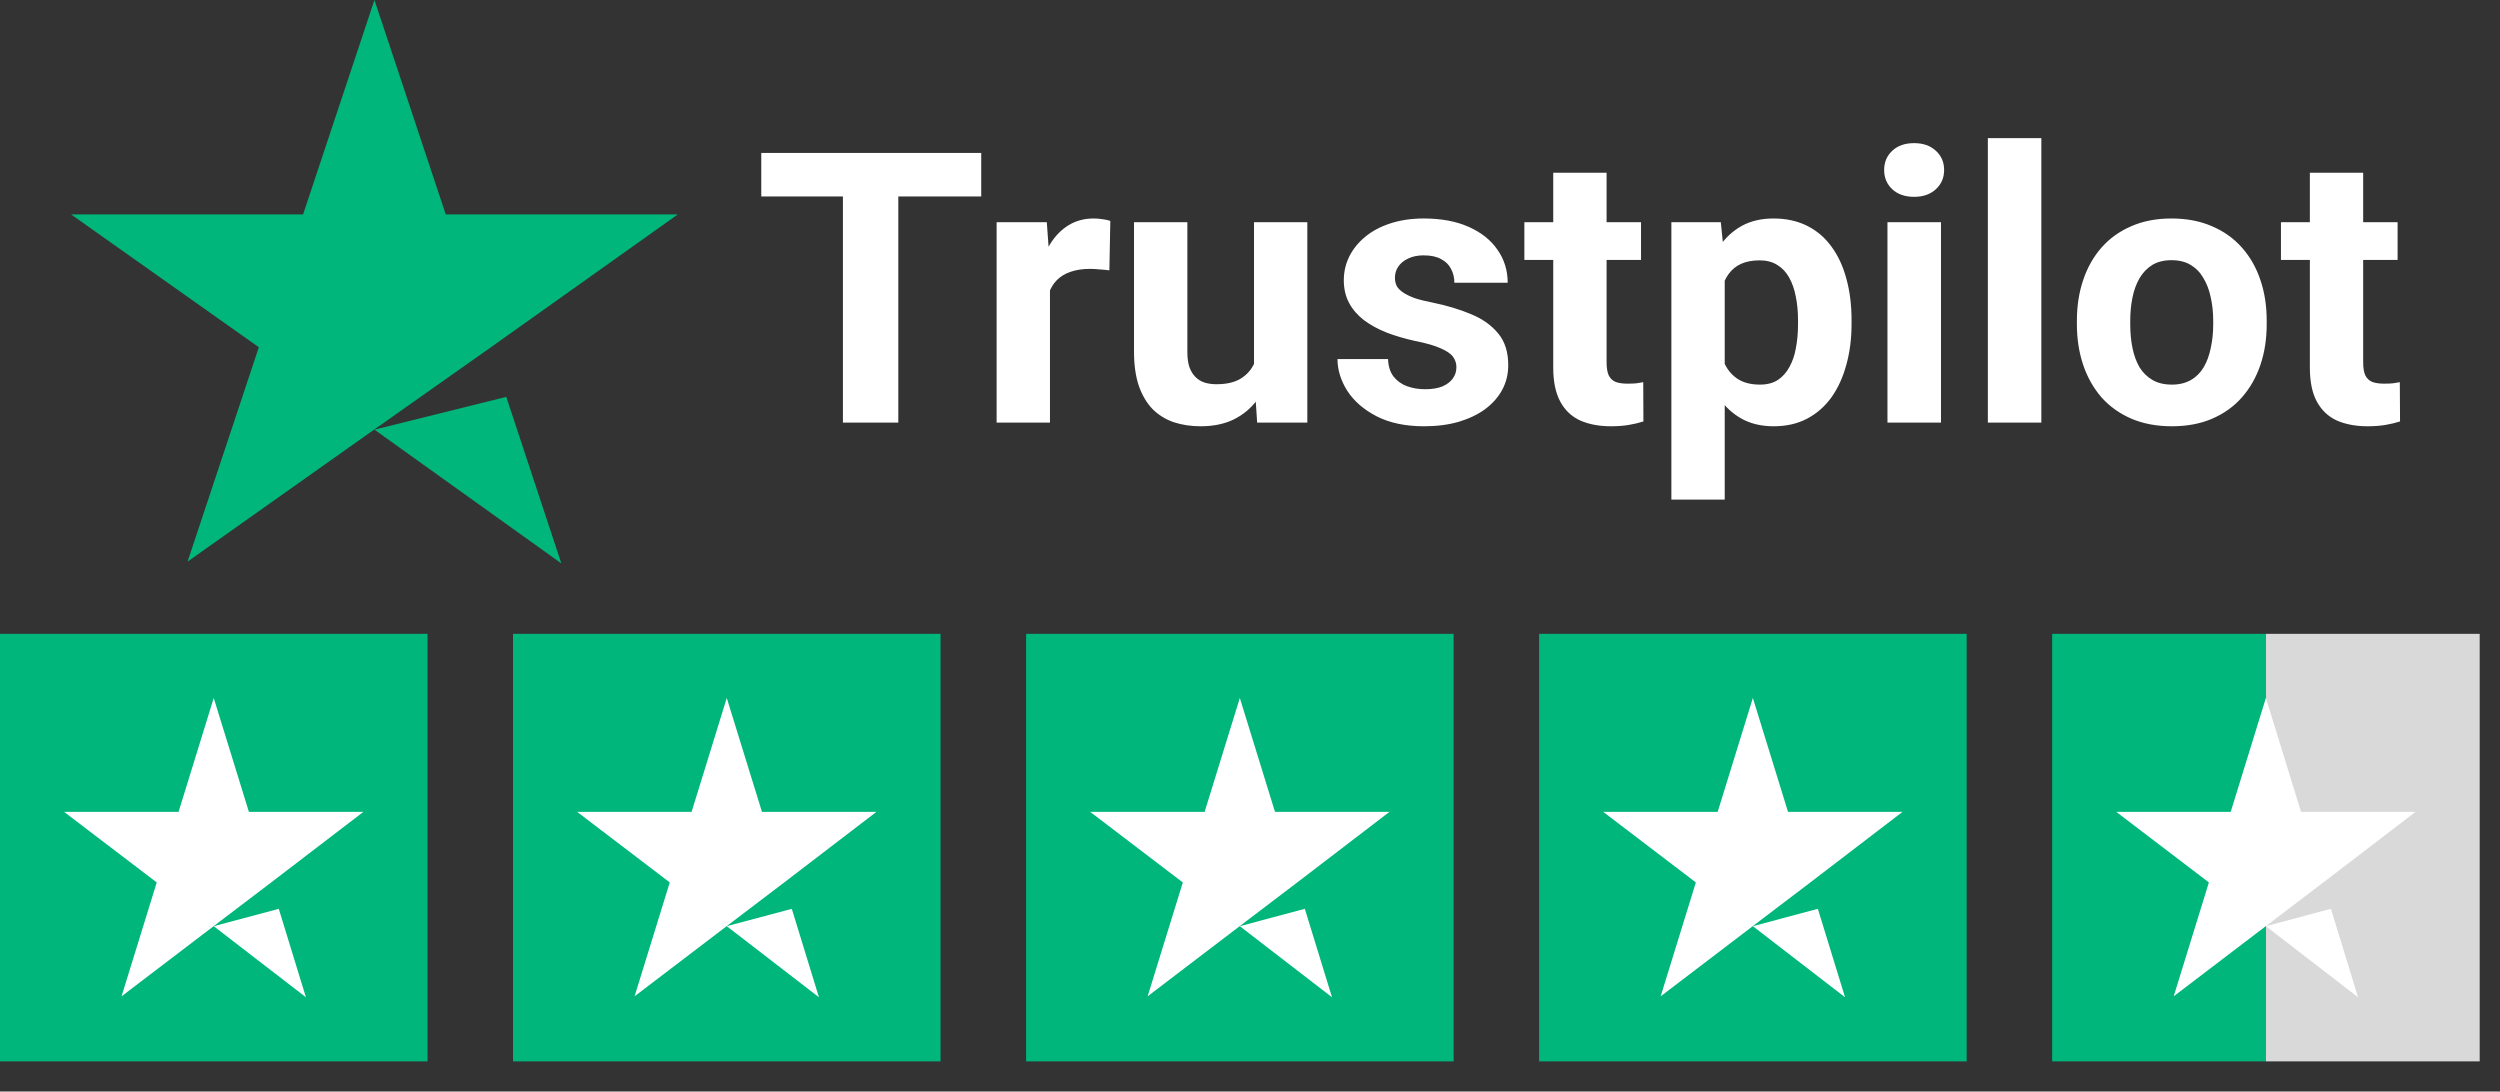
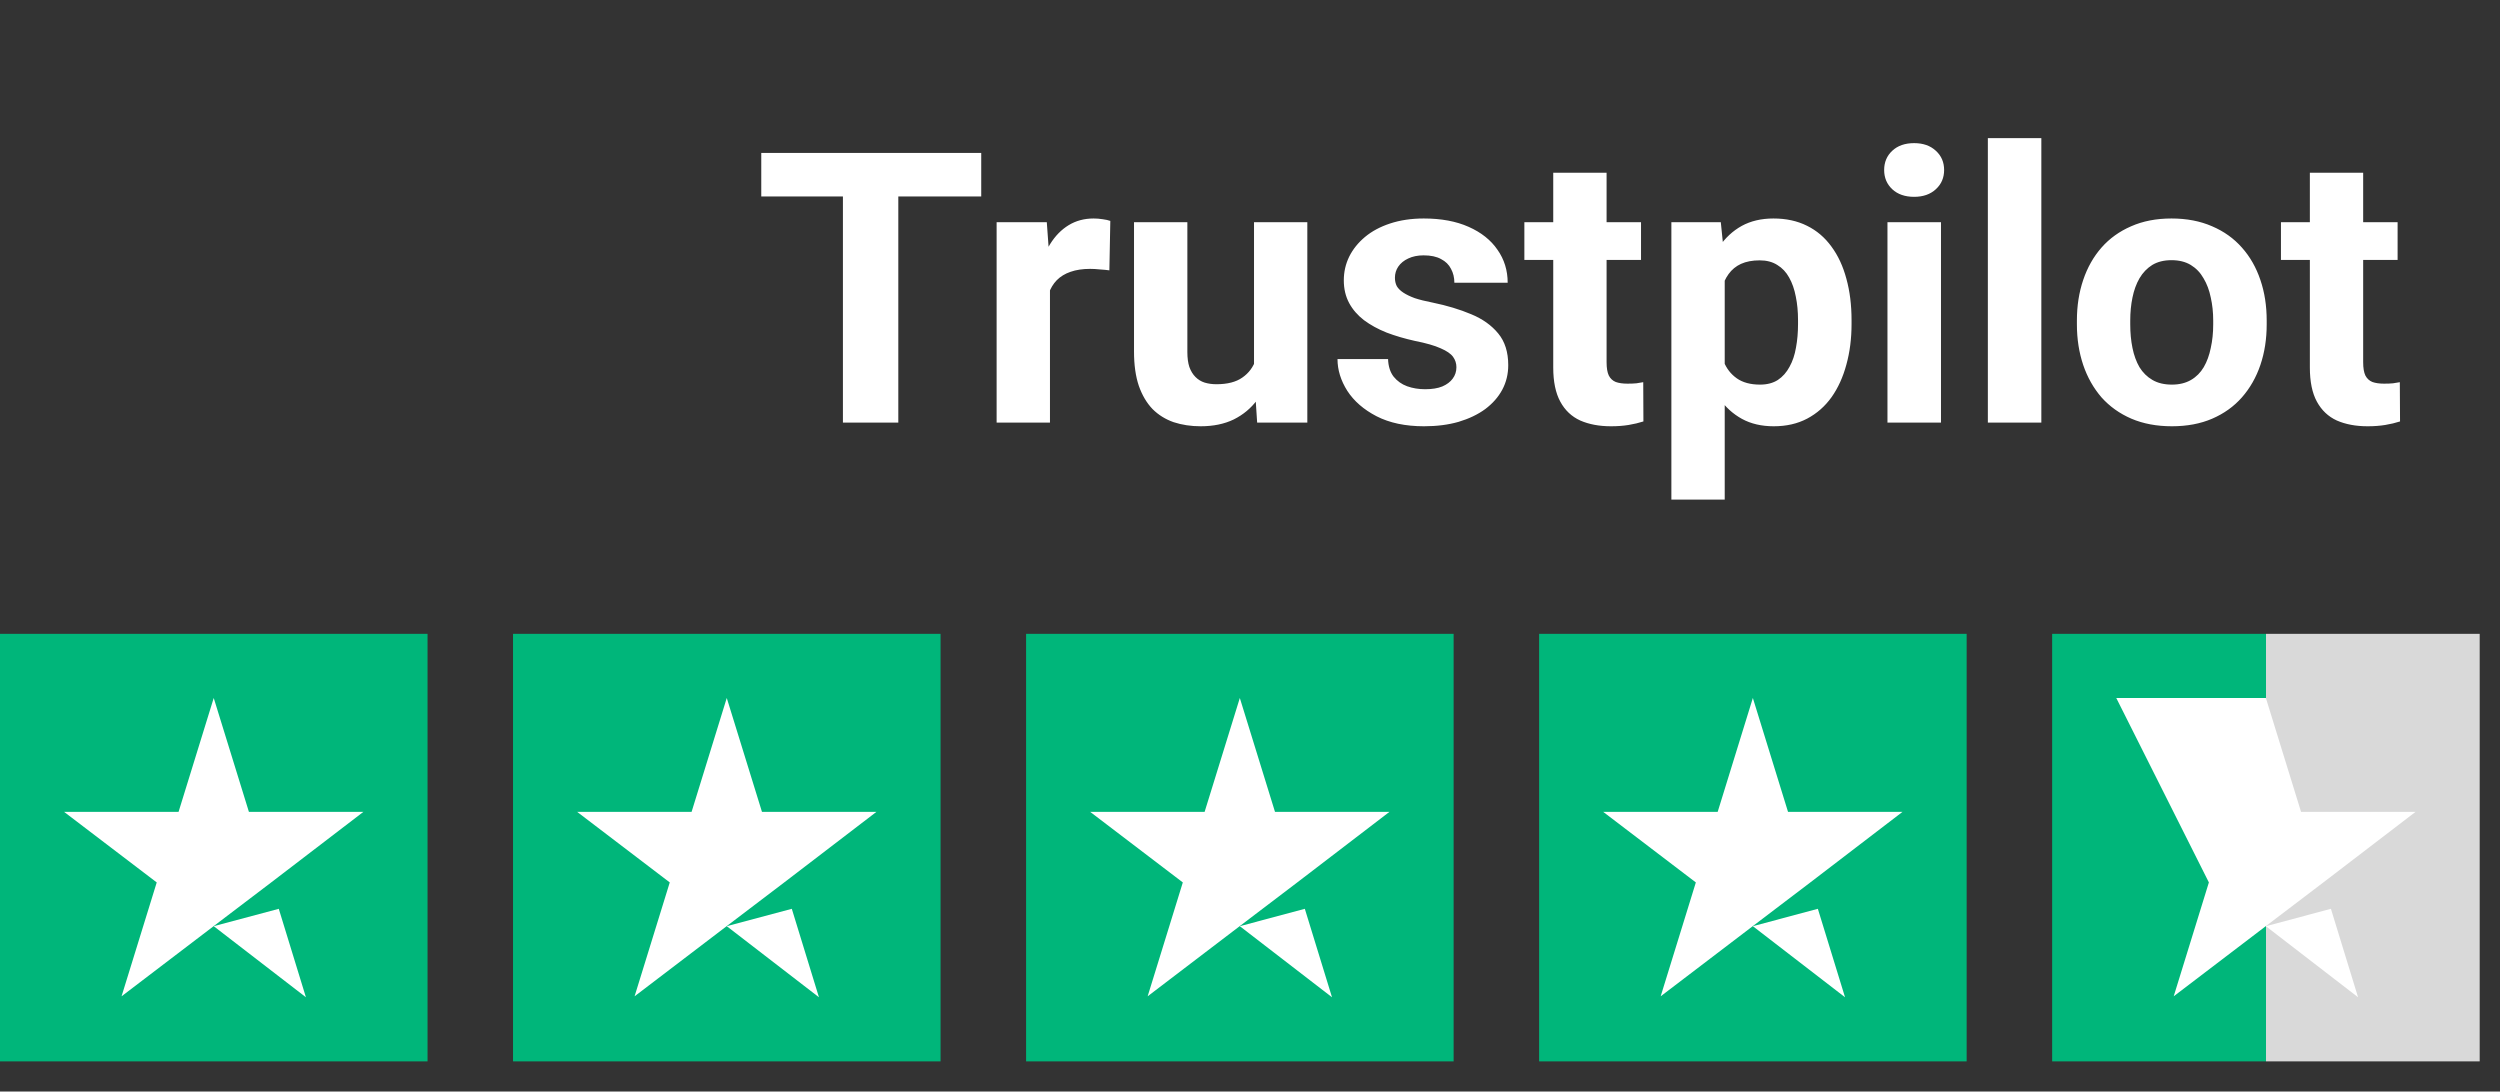
<svg xmlns="http://www.w3.org/2000/svg" width="71" height="31" viewBox="0 0 71 31" fill="none">
  <rect x="0" y="0" width="71" height="31" fill="#333333" stroke="none" />
-   <path d="M10.634 12.202L14.378 11.271L15.942 16.001L10.634 12.202ZM19.25 6.089H12.659L10.634 0L8.608 6.089H2.018L7.351 9.862L5.326 15.951L10.659 12.177L13.942 9.862L19.25 6.089Z" fill="#00B67A" />
  <path d="M25.512 4.344V12.001H23.939V4.344H25.512ZM27.867 4.344V5.58H21.62V4.344H27.867ZM29.819 7.552V12.001H28.304V6.311H29.729L29.819 7.552ZM31.533 6.274L31.506 7.678C31.433 7.667 31.343 7.659 31.238 7.652C31.137 7.641 31.044 7.636 30.96 7.636C30.746 7.636 30.56 7.664 30.402 7.72C30.248 7.773 30.118 7.851 30.013 7.957C29.911 8.062 29.834 8.19 29.782 8.341C29.733 8.491 29.704 8.663 29.698 8.856L29.392 8.761C29.392 8.393 29.429 8.055 29.503 7.746C29.576 7.434 29.683 7.163 29.824 6.931C29.968 6.7 30.143 6.521 30.35 6.395C30.556 6.269 30.793 6.205 31.059 6.205C31.144 6.205 31.23 6.212 31.317 6.226C31.405 6.237 31.477 6.253 31.533 6.274ZM35.614 10.639V6.311H37.128V12.001H35.703L35.614 10.639ZM35.782 9.471L36.229 9.461C36.229 9.839 36.185 10.192 36.097 10.518C36.01 10.84 35.878 11.121 35.703 11.359C35.528 11.594 35.307 11.778 35.041 11.911C34.774 12.041 34.46 12.106 34.099 12.106C33.822 12.106 33.566 12.067 33.331 11.99C33.1 11.909 32.9 11.785 32.732 11.617C32.567 11.445 32.437 11.226 32.343 10.959C32.252 10.69 32.206 10.365 32.206 9.987V6.311H33.721V9.997C33.721 10.165 33.74 10.307 33.778 10.423C33.82 10.539 33.878 10.633 33.952 10.707C34.026 10.781 34.111 10.833 34.21 10.865C34.311 10.896 34.423 10.912 34.546 10.912C34.858 10.912 35.104 10.849 35.282 10.723C35.465 10.597 35.593 10.425 35.666 10.207C35.743 9.987 35.782 9.741 35.782 9.471ZM41.362 10.428C41.362 10.32 41.33 10.221 41.267 10.134C41.204 10.046 41.086 9.966 40.915 9.892C40.746 9.815 40.503 9.745 40.184 9.682C39.896 9.618 39.628 9.54 39.379 9.445C39.134 9.347 38.92 9.229 38.737 9.093C38.559 8.956 38.418 8.795 38.317 8.609C38.215 8.419 38.164 8.204 38.164 7.962C38.164 7.723 38.215 7.499 38.317 7.289C38.422 7.078 38.571 6.893 38.764 6.731C38.96 6.567 39.199 6.439 39.479 6.347C39.763 6.253 40.082 6.205 40.436 6.205C40.93 6.205 41.355 6.284 41.709 6.442C42.066 6.6 42.34 6.817 42.529 7.094C42.722 7.368 42.818 7.68 42.818 8.03H41.304C41.304 7.883 41.272 7.752 41.209 7.636C41.15 7.517 41.055 7.424 40.925 7.357C40.799 7.287 40.634 7.252 40.431 7.252C40.263 7.252 40.117 7.282 39.994 7.341C39.872 7.397 39.777 7.475 39.71 7.573C39.647 7.667 39.616 7.773 39.616 7.888C39.616 7.976 39.633 8.055 39.668 8.125C39.707 8.192 39.768 8.253 39.852 8.309C39.937 8.365 40.045 8.418 40.178 8.467C40.315 8.512 40.483 8.554 40.683 8.593C41.093 8.677 41.46 8.788 41.782 8.924C42.105 9.057 42.361 9.24 42.55 9.471C42.739 9.699 42.834 9.999 42.834 10.37C42.834 10.623 42.778 10.854 42.666 11.065C42.554 11.275 42.392 11.459 42.182 11.617C41.972 11.771 41.719 11.892 41.425 11.98C41.134 12.064 40.806 12.106 40.441 12.106C39.912 12.106 39.463 12.011 39.095 11.822C38.73 11.633 38.453 11.392 38.264 11.101C38.078 10.807 37.985 10.505 37.985 10.197H39.421C39.428 10.404 39.481 10.57 39.579 10.697C39.681 10.823 39.809 10.914 39.963 10.97C40.12 11.026 40.291 11.054 40.473 11.054C40.669 11.054 40.832 11.028 40.962 10.975C41.092 10.919 41.19 10.845 41.256 10.754C41.327 10.66 41.362 10.551 41.362 10.428ZM46.605 6.311V7.383H43.292V6.311H46.605ZM44.112 4.906H45.627V10.286C45.627 10.451 45.648 10.577 45.69 10.665C45.735 10.753 45.802 10.814 45.889 10.849C45.977 10.88 46.088 10.896 46.221 10.896C46.316 10.896 46.4 10.893 46.473 10.886C46.55 10.875 46.615 10.865 46.668 10.854L46.673 11.969C46.543 12.011 46.403 12.044 46.252 12.069C46.102 12.094 45.935 12.106 45.753 12.106C45.42 12.106 45.129 12.052 44.88 11.943C44.634 11.831 44.445 11.652 44.312 11.406C44.179 11.161 44.112 10.838 44.112 10.439V4.906ZM48.982 7.404V14.188H47.467V6.311H48.871L48.982 7.404ZM52.584 9.093V9.203C52.584 9.617 52.535 10.001 52.437 10.355C52.342 10.709 52.202 11.017 52.016 11.28C51.83 11.54 51.599 11.743 51.322 11.89C51.048 12.034 50.733 12.106 50.375 12.106C50.028 12.106 49.727 12.036 49.471 11.896C49.215 11.755 48.999 11.559 48.824 11.306C48.652 11.051 48.514 10.754 48.408 10.418C48.303 10.081 48.223 9.72 48.167 9.334V9.045C48.223 8.632 48.303 8.253 48.408 7.909C48.514 7.562 48.652 7.262 48.824 7.01C48.999 6.754 49.213 6.556 49.465 6.416C49.721 6.276 50.021 6.205 50.365 6.205C50.726 6.205 51.043 6.274 51.317 6.411C51.594 6.547 51.825 6.744 52.011 7C52.2 7.255 52.342 7.56 52.437 7.915C52.535 8.269 52.584 8.661 52.584 9.093ZM51.064 9.203V9.093C51.064 8.851 51.043 8.628 51.001 8.425C50.962 8.218 50.899 8.037 50.812 7.883C50.728 7.729 50.615 7.61 50.475 7.525C50.339 7.438 50.172 7.394 49.976 7.394C49.769 7.394 49.592 7.427 49.444 7.494C49.301 7.56 49.183 7.657 49.092 7.783C49.001 7.909 48.933 8.06 48.887 8.235C48.841 8.411 48.813 8.609 48.803 8.83V9.561C48.82 9.82 48.87 10.053 48.95 10.26C49.031 10.463 49.155 10.625 49.324 10.744C49.492 10.863 49.713 10.923 49.986 10.923C50.186 10.923 50.354 10.879 50.491 10.791C50.628 10.7 50.738 10.575 50.822 10.418C50.91 10.26 50.971 10.078 51.006 9.871C51.045 9.664 51.064 9.441 51.064 9.203ZM55.124 6.311V12.001H53.604V6.311H55.124ZM53.51 4.828C53.51 4.607 53.587 4.424 53.741 4.281C53.895 4.137 54.102 4.065 54.361 4.065C54.617 4.065 54.822 4.137 54.977 4.281C55.135 4.424 55.213 4.607 55.213 4.828C55.213 5.048 55.135 5.231 54.977 5.375C54.822 5.518 54.617 5.59 54.361 5.59C54.102 5.59 53.895 5.518 53.741 5.375C53.587 5.231 53.51 5.048 53.51 4.828ZM57.974 3.923V12.001H56.455V3.923H57.974ZM58.984 9.213V9.103C58.984 8.686 59.044 8.302 59.163 7.951C59.282 7.597 59.456 7.29 59.683 7.031C59.911 6.772 60.192 6.57 60.525 6.426C60.858 6.279 61.24 6.205 61.671 6.205C62.102 6.205 62.486 6.279 62.823 6.426C63.16 6.57 63.442 6.772 63.67 7.031C63.901 7.29 64.076 7.597 64.195 7.951C64.315 8.302 64.374 8.686 64.374 9.103V9.213C64.374 9.627 64.315 10.011 64.195 10.365C64.076 10.716 63.901 11.023 63.67 11.286C63.442 11.545 63.161 11.746 62.828 11.89C62.495 12.034 62.113 12.106 61.682 12.106C61.251 12.106 60.867 12.034 60.53 11.89C60.197 11.746 59.915 11.545 59.683 11.286C59.456 11.023 59.282 10.716 59.163 10.365C59.044 10.011 58.984 9.627 58.984 9.213ZM60.499 9.103V9.213C60.499 9.452 60.52 9.675 60.562 9.881C60.604 10.088 60.67 10.271 60.761 10.428C60.856 10.582 60.979 10.704 61.13 10.791C61.28 10.879 61.464 10.923 61.682 10.923C61.892 10.923 62.073 10.879 62.224 10.791C62.374 10.704 62.495 10.582 62.586 10.428C62.678 10.271 62.744 10.088 62.786 9.881C62.832 9.675 62.855 9.452 62.855 9.213V9.103C62.855 8.872 62.832 8.654 62.786 8.451C62.744 8.244 62.676 8.062 62.581 7.904C62.49 7.743 62.369 7.617 62.218 7.525C62.067 7.434 61.885 7.389 61.671 7.389C61.457 7.389 61.275 7.434 61.124 7.525C60.977 7.617 60.856 7.743 60.761 7.904C60.67 8.062 60.604 8.244 60.562 8.451C60.52 8.654 60.499 8.872 60.499 9.103ZM68.092 6.311V7.383H64.779V6.311H68.092ZM65.6 4.906H67.114V10.286C67.114 10.451 67.135 10.577 67.177 10.665C67.223 10.753 67.29 10.814 67.377 10.849C67.465 10.88 67.575 10.896 67.708 10.896C67.803 10.896 67.887 10.893 67.961 10.886C68.038 10.875 68.103 10.865 68.155 10.854L68.161 11.969C68.031 12.011 67.891 12.044 67.74 12.069C67.589 12.094 67.423 12.106 67.24 12.106C66.907 12.106 66.616 12.052 66.367 11.943C66.122 11.831 65.933 11.652 65.799 11.406C65.666 11.161 65.6 10.838 65.6 10.439V4.906Z" fill="white" />
  <rect width="12.142" height="12.142" transform="translate(0 18.001)" fill="#00B67A" />
  <path d="M6.07 26.304L7.917 25.81L8.688 28.322L6.07 26.304ZM10.32 23.057H7.069L6.07 19.823L5.071 23.057H1.82L4.451 25.061L3.452 28.295L6.083 26.291L7.702 25.061L10.32 23.057Z" fill="white" />
  <rect width="12.142" height="12.142" transform="translate(14.57 18.001)" fill="#00B67A" />
  <path d="M20.64 26.304L22.487 25.81L23.258 28.322L20.64 26.304ZM24.89 23.057H21.64L20.64 19.823L19.641 23.057H16.391L19.021 25.061L18.022 28.295L20.653 26.291L22.272 25.061L24.89 23.057Z" fill="white" />
  <rect width="12.142" height="12.142" transform="translate(29.141 18.001)" fill="#00B67A" />
  <path d="M35.211 26.304L37.057 25.81L37.829 28.322L35.211 26.304ZM39.46 23.057H36.21L35.211 19.823L34.211 23.057H30.961L33.592 25.061L32.593 28.295L35.223 26.291L36.842 25.061L39.46 23.057Z" fill="white" />
  <rect width="12.142" height="12.142" transform="translate(43.711 18.001)" fill="#00B67A" />
  <path d="M49.781 26.304L51.627 25.81L52.399 28.322L49.781 26.304ZM54.031 23.057H50.78L49.781 19.823L48.782 23.057H45.531L48.162 25.061L47.163 28.295L49.794 26.291L51.413 25.061L54.031 23.057Z" fill="white" />
  <rect width="12.142" height="12.142" transform="translate(58.281 18.001)" fill="url(#paint0_linear_2867_37499)" />
-   <path d="M64.351 26.304L66.198 25.81L66.969 28.322L64.351 26.304ZM68.601 23.057H65.35L64.351 19.823L63.352 23.057H60.102L62.732 25.061L61.733 28.295L64.364 26.291L65.983 25.061L68.601 23.057Z" fill="white" />
+   <path d="M64.351 26.304L66.198 25.81L66.969 28.322L64.351 26.304ZM68.601 23.057H65.35L64.351 19.823H60.102L62.732 25.061L61.733 28.295L64.364 26.291L65.983 25.061L68.601 23.057Z" fill="white" />
  <defs>
    <linearGradient id="paint0_linear_2867_37499" x1="0" y1="6.071" x2="12.142" y2="6.071" gradientUnits="userSpaceOnUse">
      <stop stop-color="#00B67A" />
      <stop offset="0.5" stop-color="#00B67A" />
      <stop offset="0.5" stop-color="#00B67A" />
      <stop offset="0.5" stop-color="#D9D9D9" />
      <stop offset="1" stop-color="#D9D9D9" />
      <stop offset="1" stop-color="#00B67A" />
      <stop offset="1" stop-color="#D9D9D9" />
    </linearGradient>
  </defs>
</svg>